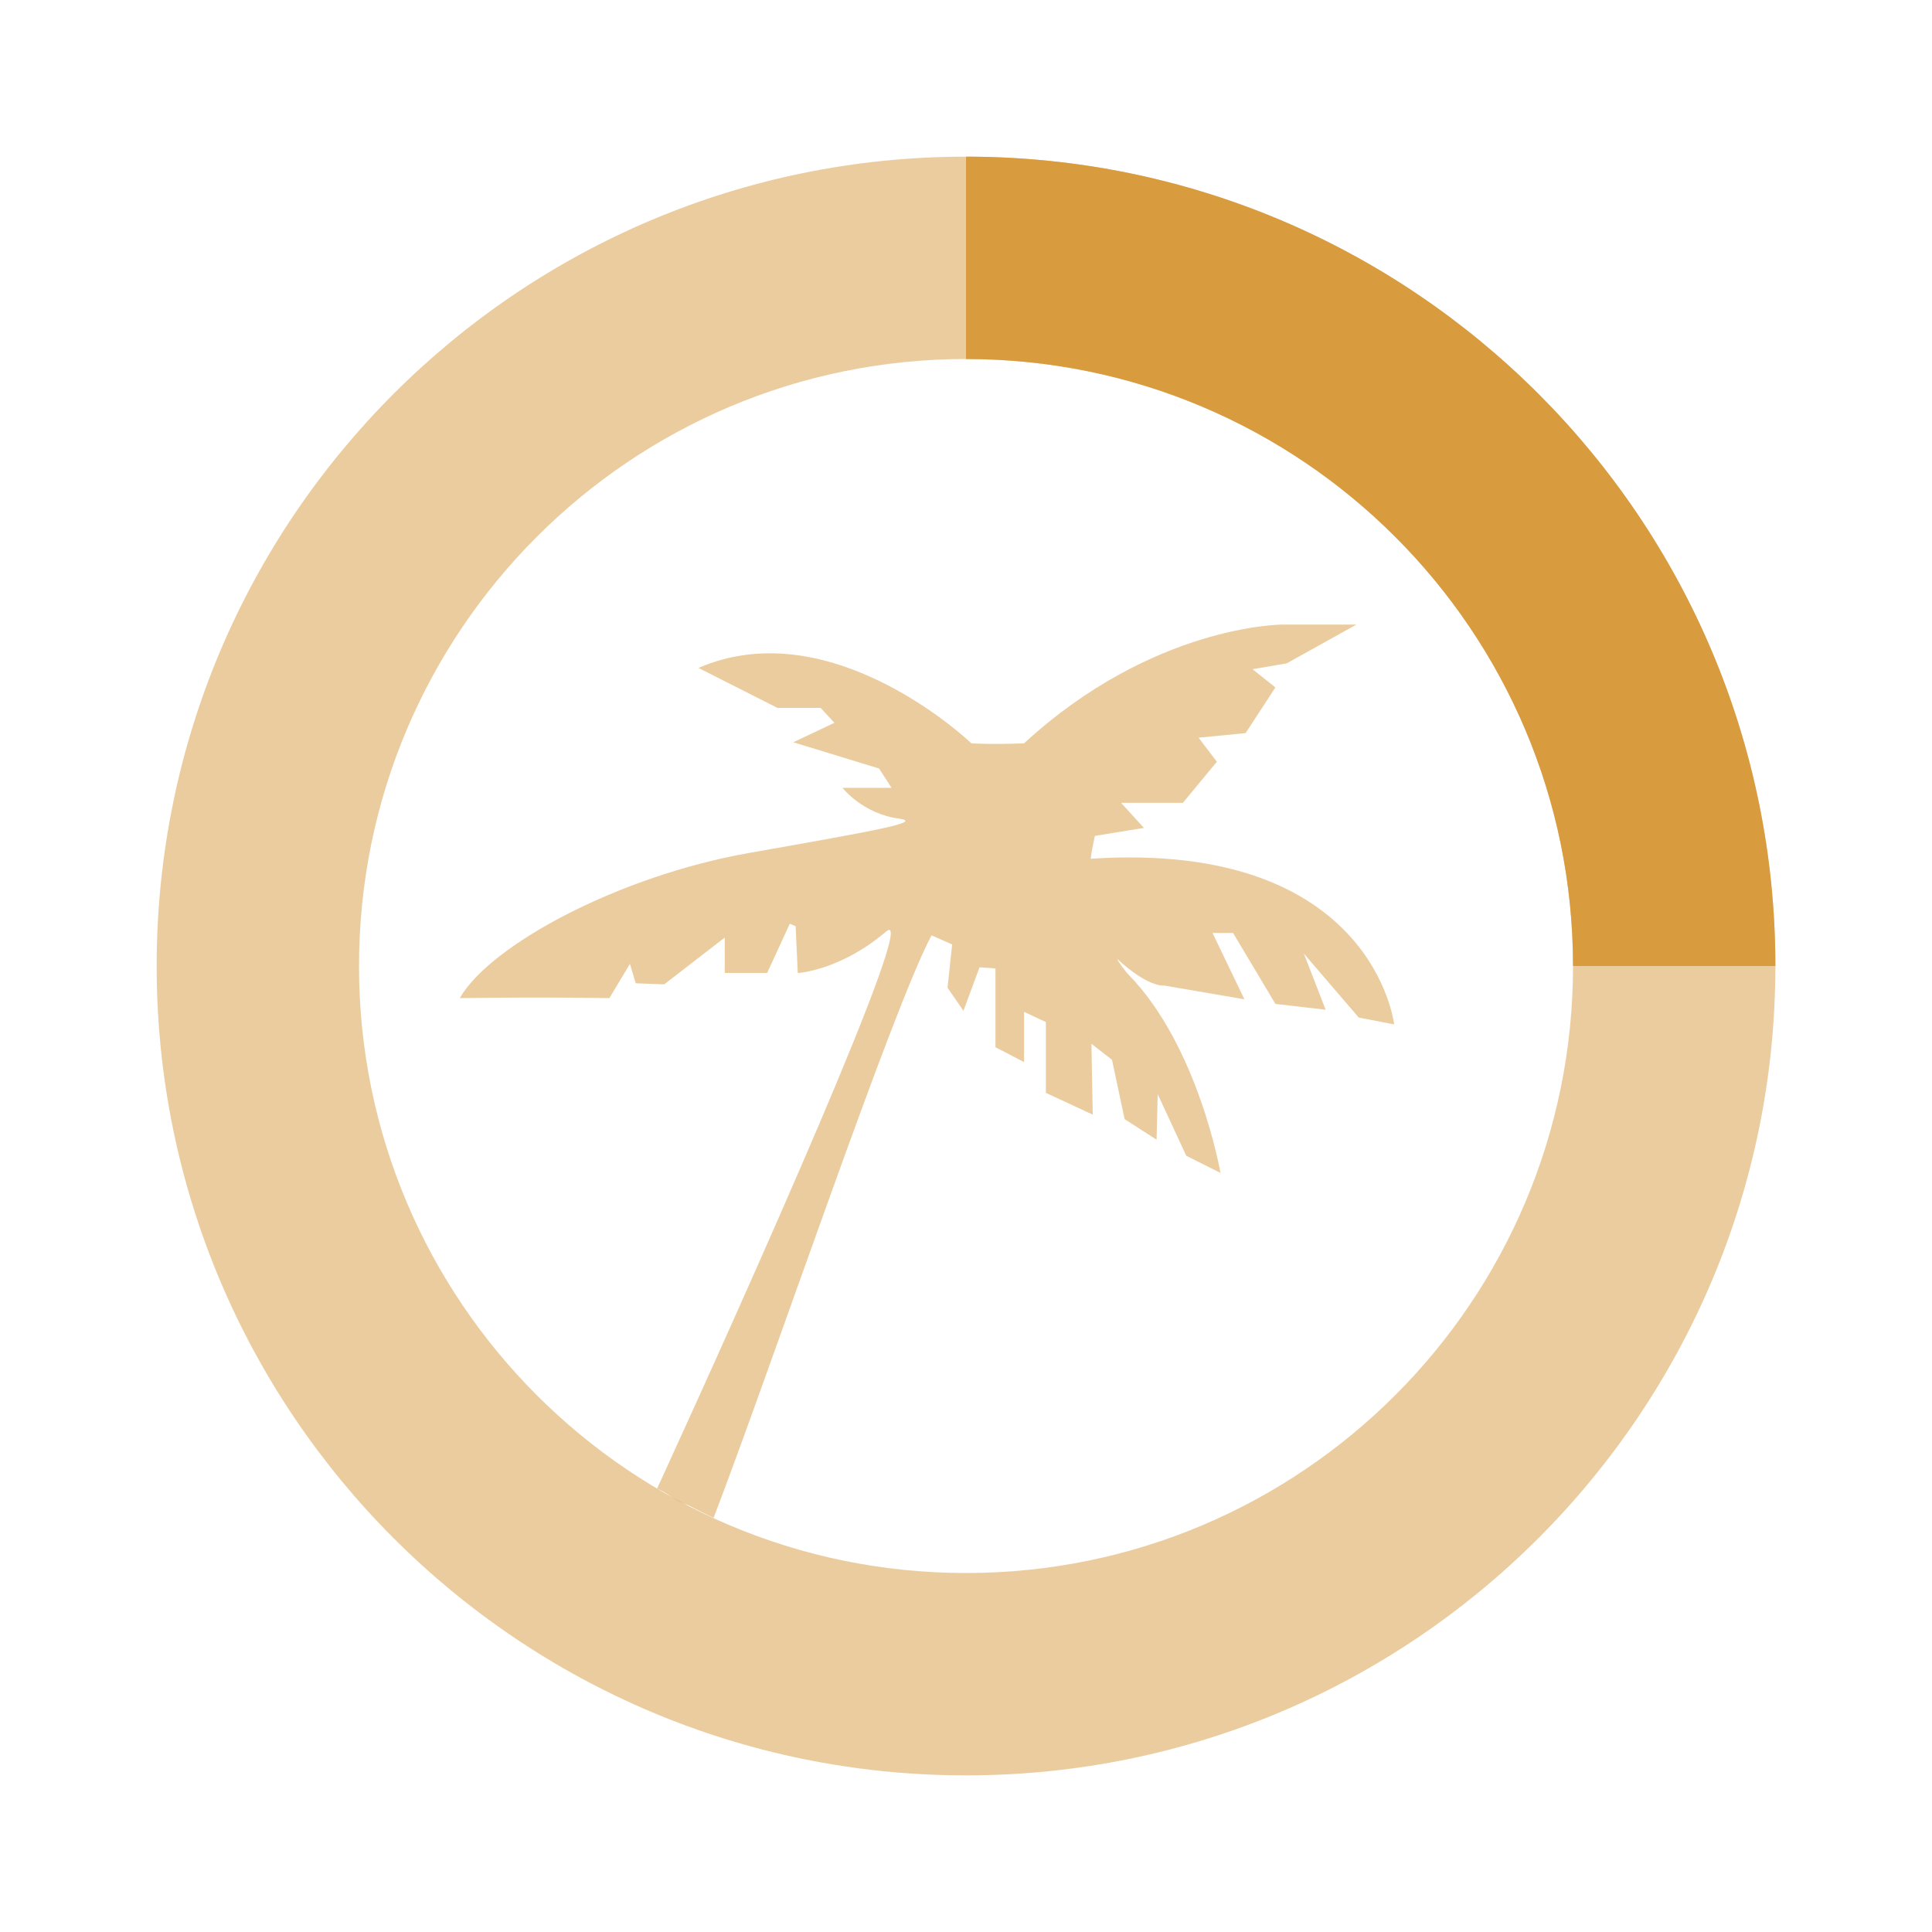
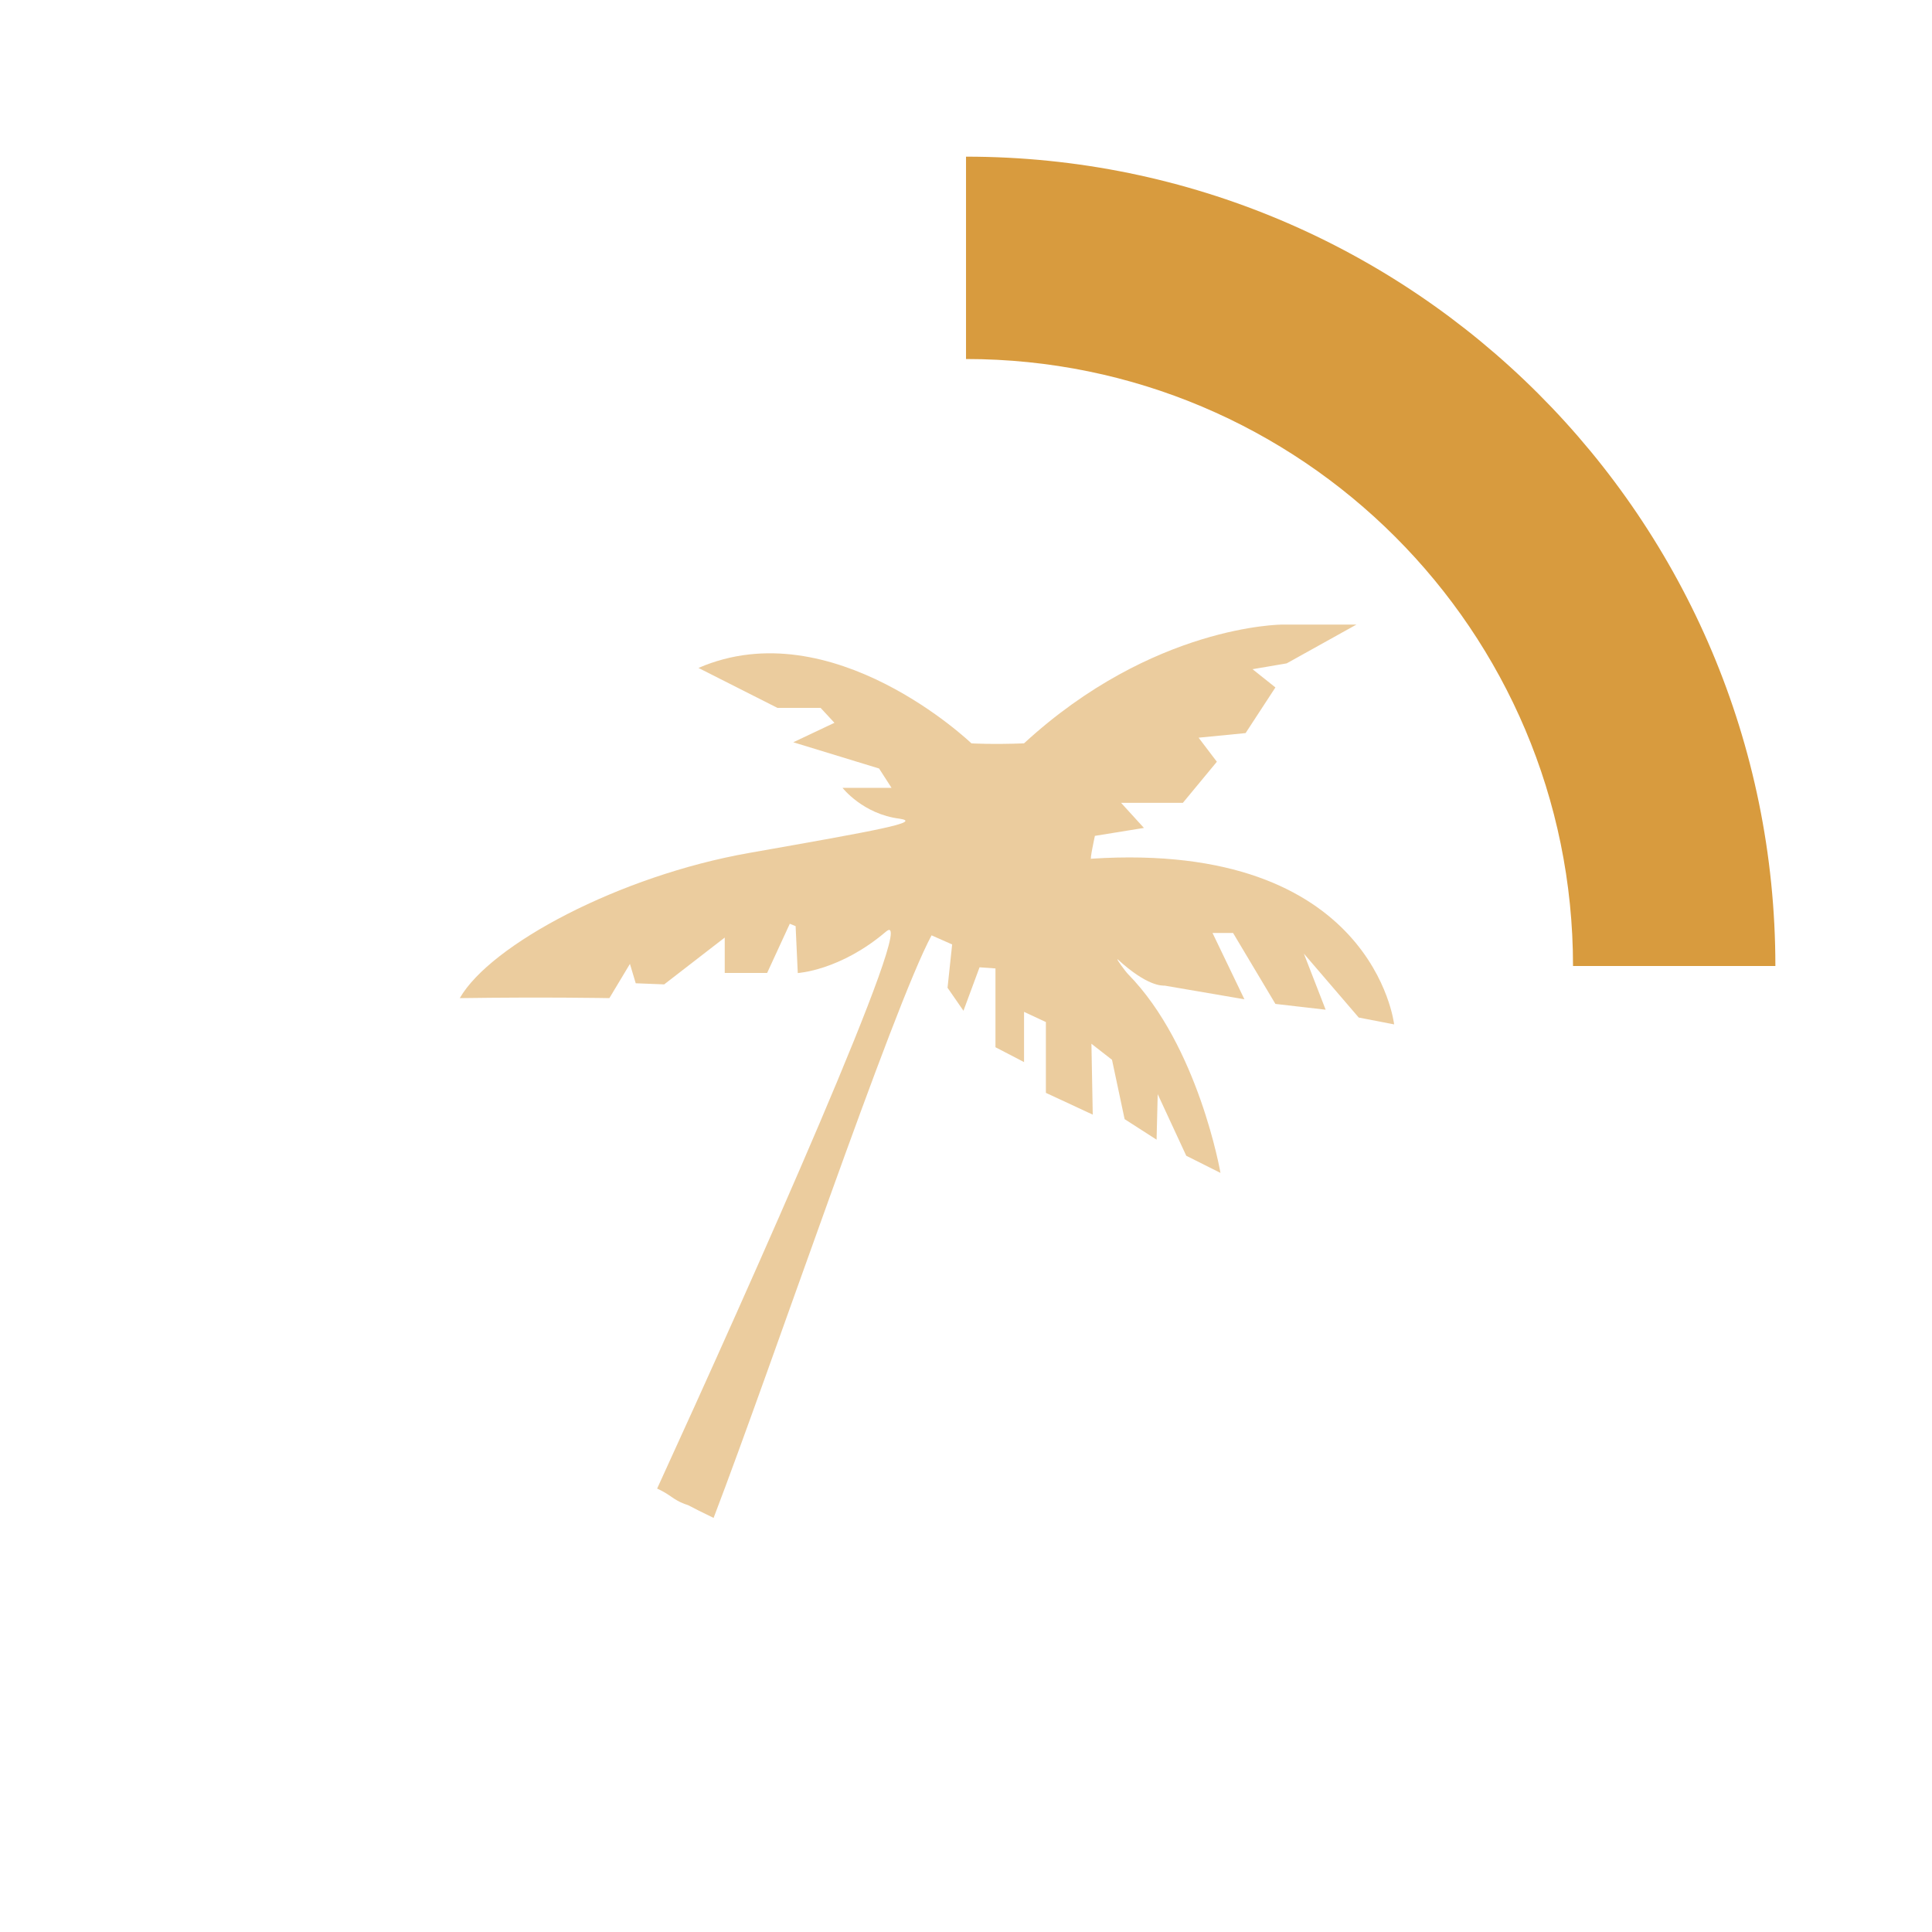
<svg xmlns="http://www.w3.org/2000/svg" version="1.1" id="Layer_1" x="0px" y="0px" width="56.693px" height="56.693px" viewBox="-12.347 -12.347 56.693 56.693" enable-background="new -12.347 -12.347 56.693 56.693" xml:space="preserve">
-   <path opacity="0.5" fill="#D89B3E" enable-background="new    " d="M16-7.75C2.883-7.75-7.75,2.883-7.75,16  c0,13.115,10.633,23.75,23.75,23.75c13.115,0,23.75-10.635,23.75-23.75C39.75,2.883,29.115-7.75,16-7.75 M16-1.812  c9.836,0,17.812,7.975,17.812,17.812c0,9.836-7.977,17.812-17.812,17.812C6.163,33.812-1.812,25.836-1.812,16  C-1.812,6.163,6.163-1.812,16-1.812" />
  <path fill="#D89B3E" d="M16-7.75C29.115-7.75,39.75,2.883,39.75,16h-5.938c0-9.837-7.977-17.812-17.812-17.812V-7.75z">
    <animateTransform fill="remove" type="rotate" from="0 16 16" attributeName="transform" dur="0.8s" repeatCount="indefinite" calcMode="linear" accumulate="none" additive="replace" restart="always" to="360 16 16">
		</animateTransform>
  </path>
  <path opacity="0.5" fill="#D89B3E" enable-background="new    " d="M28.563,17.713c0,0-0.603-5.397-8.885-4.862  c-0.065,0.104,0.104-0.67,0.104-0.67l1.439-0.233l-0.671-0.736h1.813l0.998-1.206L22.825,9.3l1.379-0.135l0.875-1.34L24.408,7.29  l1.002-0.171l2.046-1.138h-2.177c0,0-3.788,0-7.577,3.485c-0.939,0.037-1.543,0-1.543,0s-4.085-3.917-8.01-2.213l2.317,1.172h1.267  l0.406,0.438l-1.208,0.571l2.518,0.77l0.366,0.568h-1.438c0,0,0.598,0.771,1.675,0.905c0.67,0.101-0.603,0.334-4.424,1.006  c-3.791,0.67-7.578,2.684-8.483,4.259c2.512-0.036,4.39,0,4.39,0l0.603-1.004l0.17,0.568l0.835,0.033l1.777-1.374v1.039h1.244  l0.665-1.444L11,14.83l0.063,1.376c0,0,1.242-0.07,2.582-1.21c1.08-0.943-4.027,10.485-6.709,16.338  c0.394,0.178,0.46,0.321,0.807,0.452c0.198,0.062,0,0,0.85,0.409c1.732-4.529,5.258-14.984,6.396-17.095l0.604,0.267l-0.135,1.271  l0.467,0.675l0.472-1.275l0.467,0.033v2.312l0.839,0.436v-1.474l0.641,0.299v2.078l1.375,0.639l-0.039-2.08l0.604,0.471l0.37,1.741  l0.938,0.603l0.033-1.336l0.838,1.808l1.004,0.503c0,0-0.642-3.723-2.712-5.833c-0.068-0.066-0.368-0.471-0.304-0.434  c0.875,0.803,1.309,0.771,1.376,0.771l2.342,0.401l-0.935-1.945h0.603l1.242,2.081l1.474,0.17l-0.639-1.646l1.61,1.876  L28.563,17.713z" />
</svg>